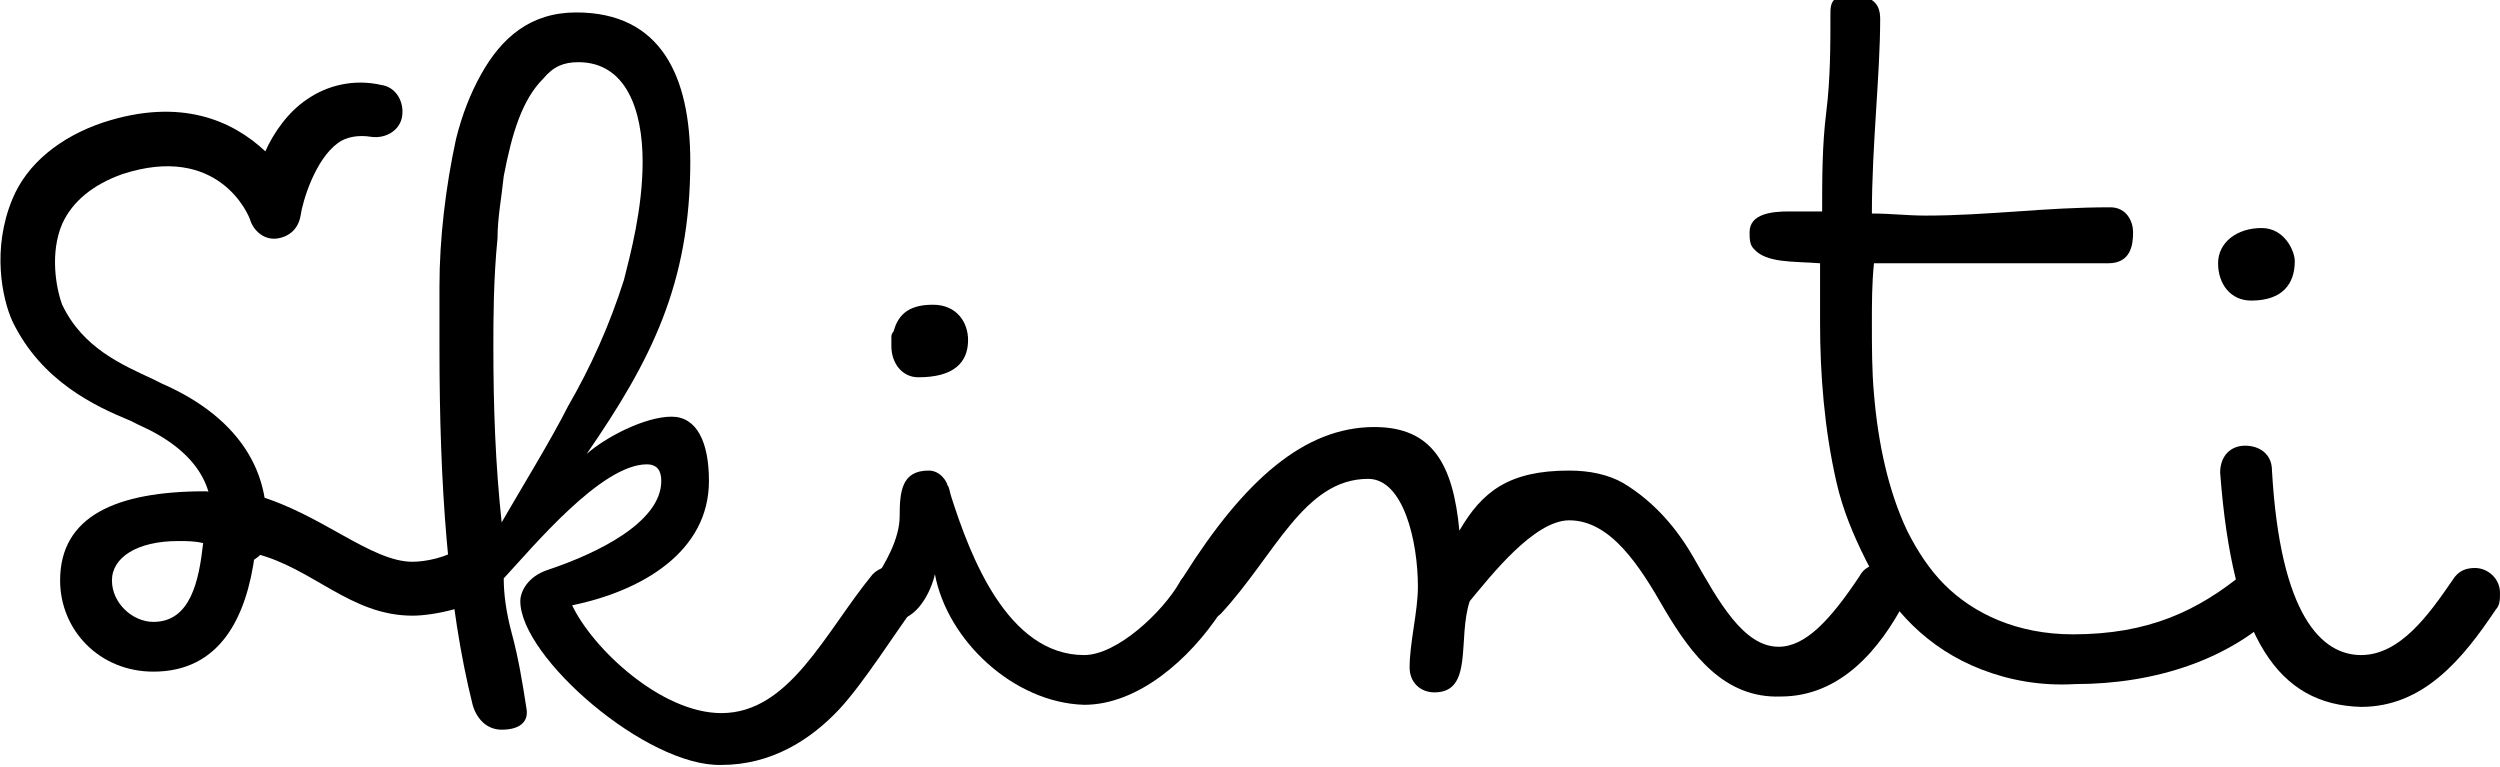
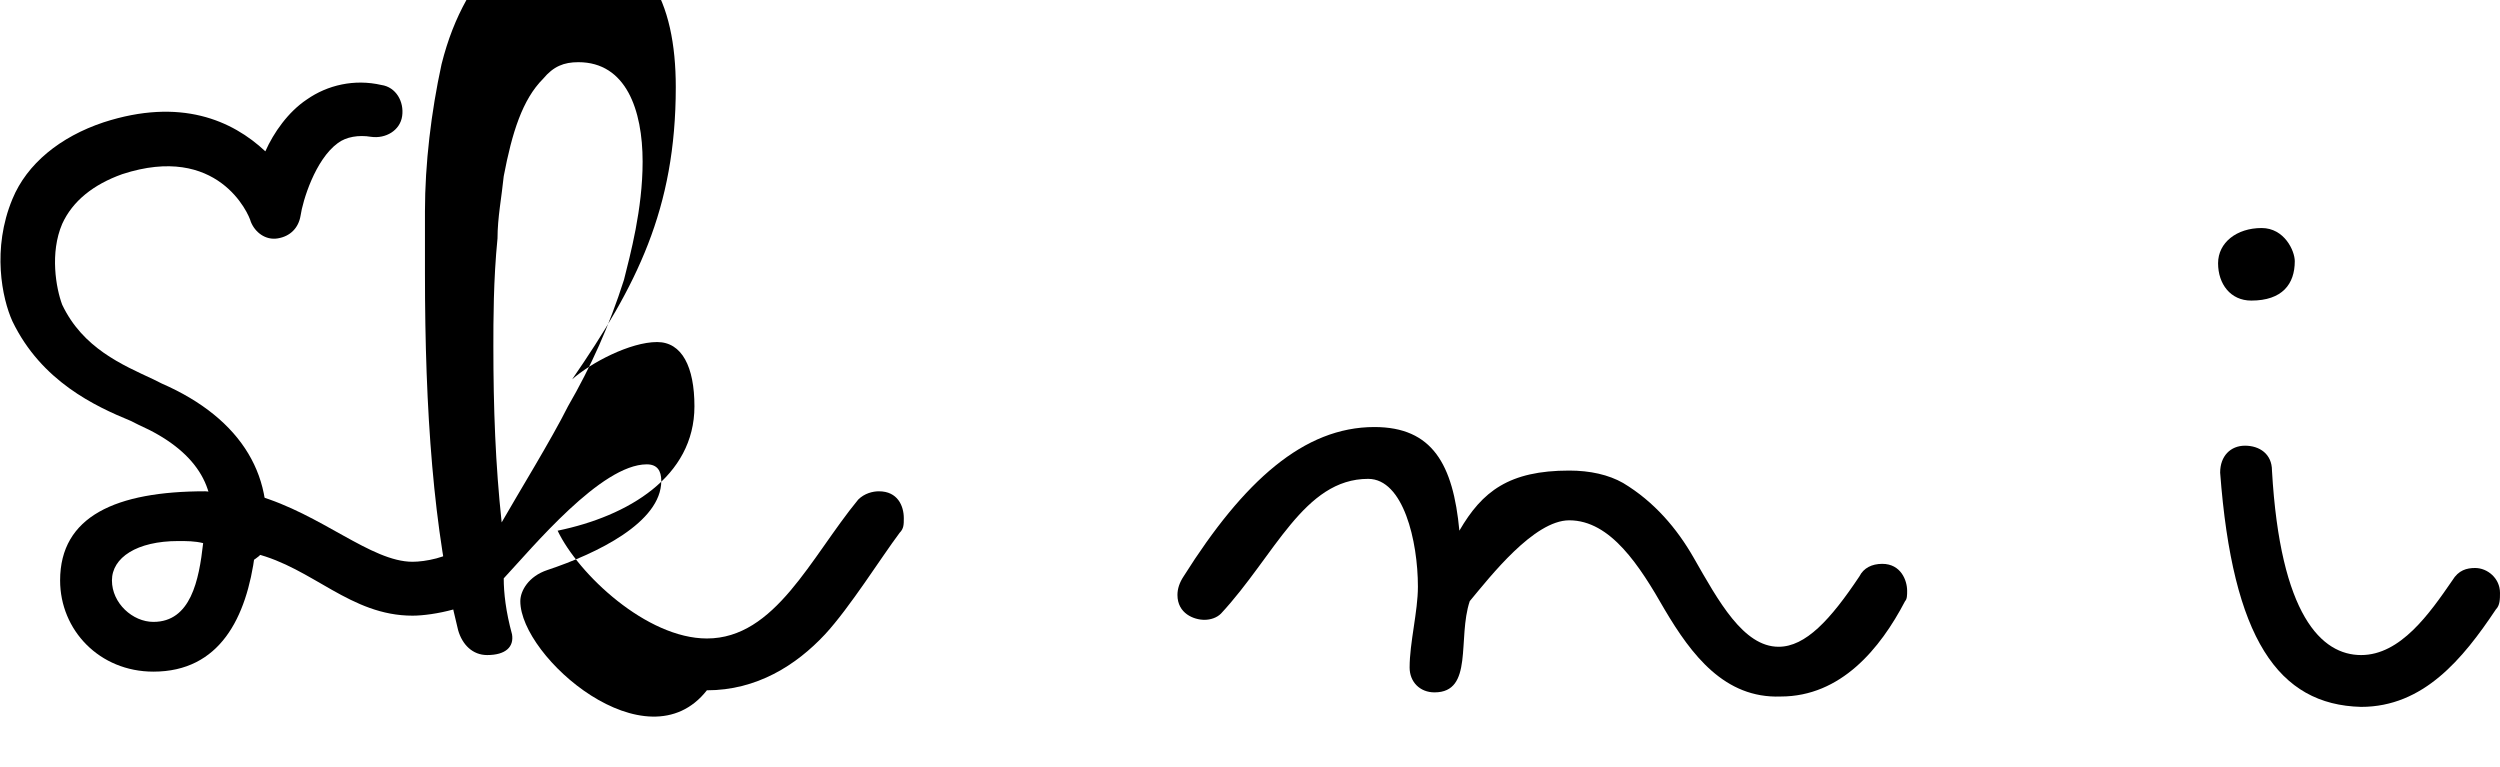
<svg xmlns="http://www.w3.org/2000/svg" version="1.1" id="Warstwa_1" x="0px" y="0px" viewBox="0 0 120.6 37" style="enable-background:new 0 0 120.6 37;" xml:space="preserve">
  <g>
    <g>
      <path d="M9.9,23.7c-4.3,0-7,1.2-7,4.3c0,2.4,1.9,4.4,4.5,4.4c3.2,0,4.5-2.6,4.9-5.7c2.8,0.7,4.6,3,7.6,3c1,0,3-0.4,3.8-1.2    c0.3-0.3,0.5-0.6,0.5-1c0-0.8-0.5-1.3-1.2-1.3c-0.2,0-0.5,0.1-0.8,0.2c-0.6,0.5-1.7,0.7-2.3,0.7c-2,0-4.4-2.3-7.5-3.2 M7.4,30    c-1,0-2-0.9-2-2s1.2-1.9,3.2-1.9c0.4,0,0.8,0,1.2,0.1C9.6,28,9.2,30,7.4,30z" />
-       <path d="M25.1,29c0-0.5,0.4-1.2,1.3-1.5c2.4-0.8,5.5-2.3,5.5-4.3c0-0.5-0.2-0.8-0.7-0.8c-2.2,0-5.5,4-6.9,5.5    c0,0.7,0.1,1.6,0.4,2.7s0.5,2.3,0.7,3.6c0.1,0.6-0.3,1-1.2,1c-0.7,0-1.2-0.5-1.4-1.2c-1.2-4.8-1.6-10.6-1.6-17.2c0-0.9,0-1.9,0-3    c0-2.3,0.3-4.8,0.8-7.1c0.3-1.2,0.7-2.2,1.2-3.1c1-1.8,2.4-3,4.6-3c4.1,0,5.5,3.1,5.5,7.2c0,5.9-1.9,9.6-5,14.1    c0.9-0.8,2.8-1.8,4.1-1.8c1.2,0,1.8,1.2,1.8,3.1c0,3.4-3.2,5.3-6.6,6c1,2.1,4.3,5.2,7.2,5.2c3.3,0,5-3.9,7.3-6.7    c0.3-0.3,0.7-0.4,1-0.4c0.9,0,1.2,0.7,1.2,1.3c0,0.3,0,0.5-0.2,0.7c-0.9,1.2-2.4,3.6-3.6,4.9c-1.4,1.5-3.3,2.7-5.7,2.7    C31.2,37,25.1,31.7,25.1,29z M24.2,25.2c0.8-1.4,2.4-4,3.2-5.6c1.1-1.9,2-3.9,2.7-6.1c0.3-1.2,0.9-3.4,0.9-5.7    C31,5.3,30.2,3,27.9,3c-0.7,0-1.2,0.2-1.7,0.8c-1,1-1.5,2.6-1.9,4.7c-0.1,1-0.3,2-0.3,3c-0.2,2-0.2,4-0.2,5.2    C23.8,19.7,23.9,22.4,24.2,25.2z" />
-       <path d="M45.1,27.7c-0.2,0.9-0.9,2.2-1.9,2.2c-0.8,0-1.2-0.7-1.2-1.2c0-0.2,0-0.4,0.1-0.6c0.6-0.9,1.3-2.1,1.3-3.2    c0-1.2,0.1-2.2,1.4-2.2c0.6,0,0.9,0.6,0.9,0.7c0.1,0.1,0.1,0.3,0.2,0.6c0.9,2.8,2.7,7.6,6.4,7.6c1.6,0,3.8-2.1,4.6-3.5    c0.2-0.4,0.7-0.6,1.1-0.6c0.5,0,1.2,0.3,1.2,1.2c0,0.3-0.1,0.5-0.3,0.8c-1.5,2.3-4,4.5-6.6,4.5C48.9,33.9,45.7,30.9,45.1,27.7z     M43,16.3c0-0.1,0-0.2,0.1-0.3c0.2-0.7,0.6-1.3,1.9-1.3c1.2,0,1.7,0.9,1.7,1.7c0,1.1-0.7,1.8-2.4,1.8c-0.8,0-1.3-0.7-1.3-1.5V16.3    z" />
+       <path d="M25.1,29c0-0.5,0.4-1.2,1.3-1.5c2.4-0.8,5.5-2.3,5.5-4.3c0-0.5-0.2-0.8-0.7-0.8c-2.2,0-5.5,4-6.9,5.5    c0,0.7,0.1,1.6,0.4,2.7c0.1,0.6-0.3,1-1.2,1c-0.7,0-1.2-0.5-1.4-1.2c-1.2-4.8-1.6-10.6-1.6-17.2c0-0.9,0-1.9,0-3    c0-2.3,0.3-4.8,0.8-7.1c0.3-1.2,0.7-2.2,1.2-3.1c1-1.8,2.4-3,4.6-3c4.1,0,5.5,3.1,5.5,7.2c0,5.9-1.9,9.6-5,14.1    c0.9-0.8,2.8-1.8,4.1-1.8c1.2,0,1.8,1.2,1.8,3.1c0,3.4-3.2,5.3-6.6,6c1,2.1,4.3,5.2,7.2,5.2c3.3,0,5-3.9,7.3-6.7    c0.3-0.3,0.7-0.4,1-0.4c0.9,0,1.2,0.7,1.2,1.3c0,0.3,0,0.5-0.2,0.7c-0.9,1.2-2.4,3.6-3.6,4.9c-1.4,1.5-3.3,2.7-5.7,2.7    C31.2,37,25.1,31.7,25.1,29z M24.2,25.2c0.8-1.4,2.4-4,3.2-5.6c1.1-1.9,2-3.9,2.7-6.1c0.3-1.2,0.9-3.4,0.9-5.7    C31,5.3,30.2,3,27.9,3c-0.7,0-1.2,0.2-1.7,0.8c-1,1-1.5,2.6-1.9,4.7c-0.1,1-0.3,2-0.3,3c-0.2,2-0.2,4-0.2,5.2    C23.8,19.7,23.9,22.4,24.2,25.2z" />
      <path d="M80.3,29.4c-1.2-2.1-2.6-4.3-4.6-4.3c-1.7,0-3.8,2.7-4.8,3.9c-0.6,1.8,0.2,4.4-1.7,4.4c-0.7,0-1.2-0.5-1.2-1.2    c0-1.2,0.4-2.7,0.4-3.9c0-2.2-0.7-5.2-2.4-5.2c-3.1,0-4.5,3.7-7.1,6.5c-0.2,0.2-0.5,0.3-0.8,0.3c-0.5,0-1.3-0.3-1.3-1.2    c0-0.3,0.1-0.6,0.3-0.9c2.9-4.6,5.8-7.2,9.2-7.2c2.8,0,3.8,1.8,4.1,5c1.1-1.9,2.4-2.9,5.3-2.9c1,0,1.9,0.2,2.6,0.6    c1.5,0.9,2.6,2.2,3.4,3.6c1.2,2.1,2.4,4.3,4.1,4.3c1.3,0,2.5-1.3,3.9-3.4c0.2-0.4,0.6-0.6,1.1-0.6c0.9,0,1.2,0.8,1.2,1.3    c0,0.2,0,0.4-0.1,0.5c-1.2,2.3-3.1,4.6-6,4.6C83.2,33.7,81.6,31.6,80.3,29.4z" />
-       <path d="M95.6,32.3C93,31.3,91.2,29.4,90,27c-0.6-1.2-1.1-2.4-1.4-3.7c-0.6-2.6-0.8-5.3-0.8-7.7l0-2.9c-1.3-0.1-2.6,0-3.2-0.7    c-0.2-0.2-0.2-0.5-0.2-0.8c0-0.9,1.1-1,1.9-1c0.5,0,1,0,1.6,0c0-1.6,0-3.2,0.2-4.8c0.2-1.6,0.2-3.2,0.2-4.8c0-0.7,0.3-0.8,1.1-0.8    c0.7,0,1.3,0.2,1.3,1.1c0,2.7-0.4,6.1-0.4,9.4c0.9,0,1.7,0.1,2.6,0.1c1.5,0,2.9-0.1,4.4-0.2c1.4-0.1,2.9-0.2,4.5-0.2    c0.8,0,1.1,0.7,1.1,1.2c0,0.6-0.1,1.5-1.2,1.5h-4.3c-1.5,0-3,0-4.7,0c-0.8,0-1.6,0-2.3,0c-0.1,1-0.1,1.9-0.1,2.9    c0,1.1,0,2.3,0.1,3.4c0.2,2.4,0.7,4.7,1.6,6.6c0.5,1,1.1,1.9,1.8,2.6c1.4,1.4,3.5,2.4,6.2,2.4c3.6,0,6-1.1,8.3-3    c0.2-0.2,0.6-0.3,0.8-0.3c0.7,0,1.2,0.5,1.2,1.3c0,0.2-0.1,0.6-0.3,0.8c-2.4,2.4-6,3.6-9.9,3.6C98.4,33.1,96.9,32.8,95.6,32.3z" />
      <path d="M109.1,11c1.1,0,1.6,1.1,1.6,1.6c0,1.1-0.6,1.9-2.1,1.9c-1,0-1.6-0.8-1.6-1.8C107,11.7,107.9,11,109.1,11z M107.1,22.8    c0-0.8,0.5-1.3,1.2-1.3c0.7,0,1.3,0.4,1.3,1.2c0.4,7,2.4,8.9,4.3,8.9c1.9,0,3.3-2,4.4-3.6c0.3-0.5,0.7-0.6,1.1-0.6    c0.6,0,1.2,0.5,1.2,1.2c0,0.3,0,0.6-0.2,0.8c-1.6,2.4-3.5,4.7-6.5,4.7C109.9,34,107.7,30.8,107.1,22.8z" />
      <g>
        <path d="M11.3,27.3c-0.1,0-0.2,0-0.2,0c-0.7-0.1-1.1-0.8-1-1.5c0.5-2.3-0.7-4.1-3.4-5.3l-0.4-0.2c-1.7-0.7-4.3-1.9-5.7-4.8     c-0.5-1.1-1-3.5,0-5.9C1.3,7.9,2.9,6.6,5,5.9c3.7-1.2,6.2-0.1,7.8,1.4c0.4-0.9,1.1-1.9,2-2.5c1-0.7,2.3-1,3.6-0.7     c0.7,0.1,1.1,0.8,1,1.5c-0.1,0.7-0.8,1.1-1.5,1c-0.6-0.1-1.2,0-1.6,0.3c-1.1,0.8-1.7,2.8-1.8,3.5c-0.1,0.6-0.5,1-1.1,1.1     c-0.6,0.1-1.1-0.3-1.3-0.8c-0.1-0.4-1.6-3.8-6.2-2.3c-1.4,0.5-2.4,1.3-2.9,2.4c-0.6,1.4-0.3,3.1,0,3.9c1,2.1,2.9,2.9,4.4,3.6     l0.4,0.2c3.9,1.7,5.6,4.6,4.9,8.1C12.5,26.9,11.9,27.3,11.3,27.3z" />
      </g>
    </g>
  </g>
</svg>